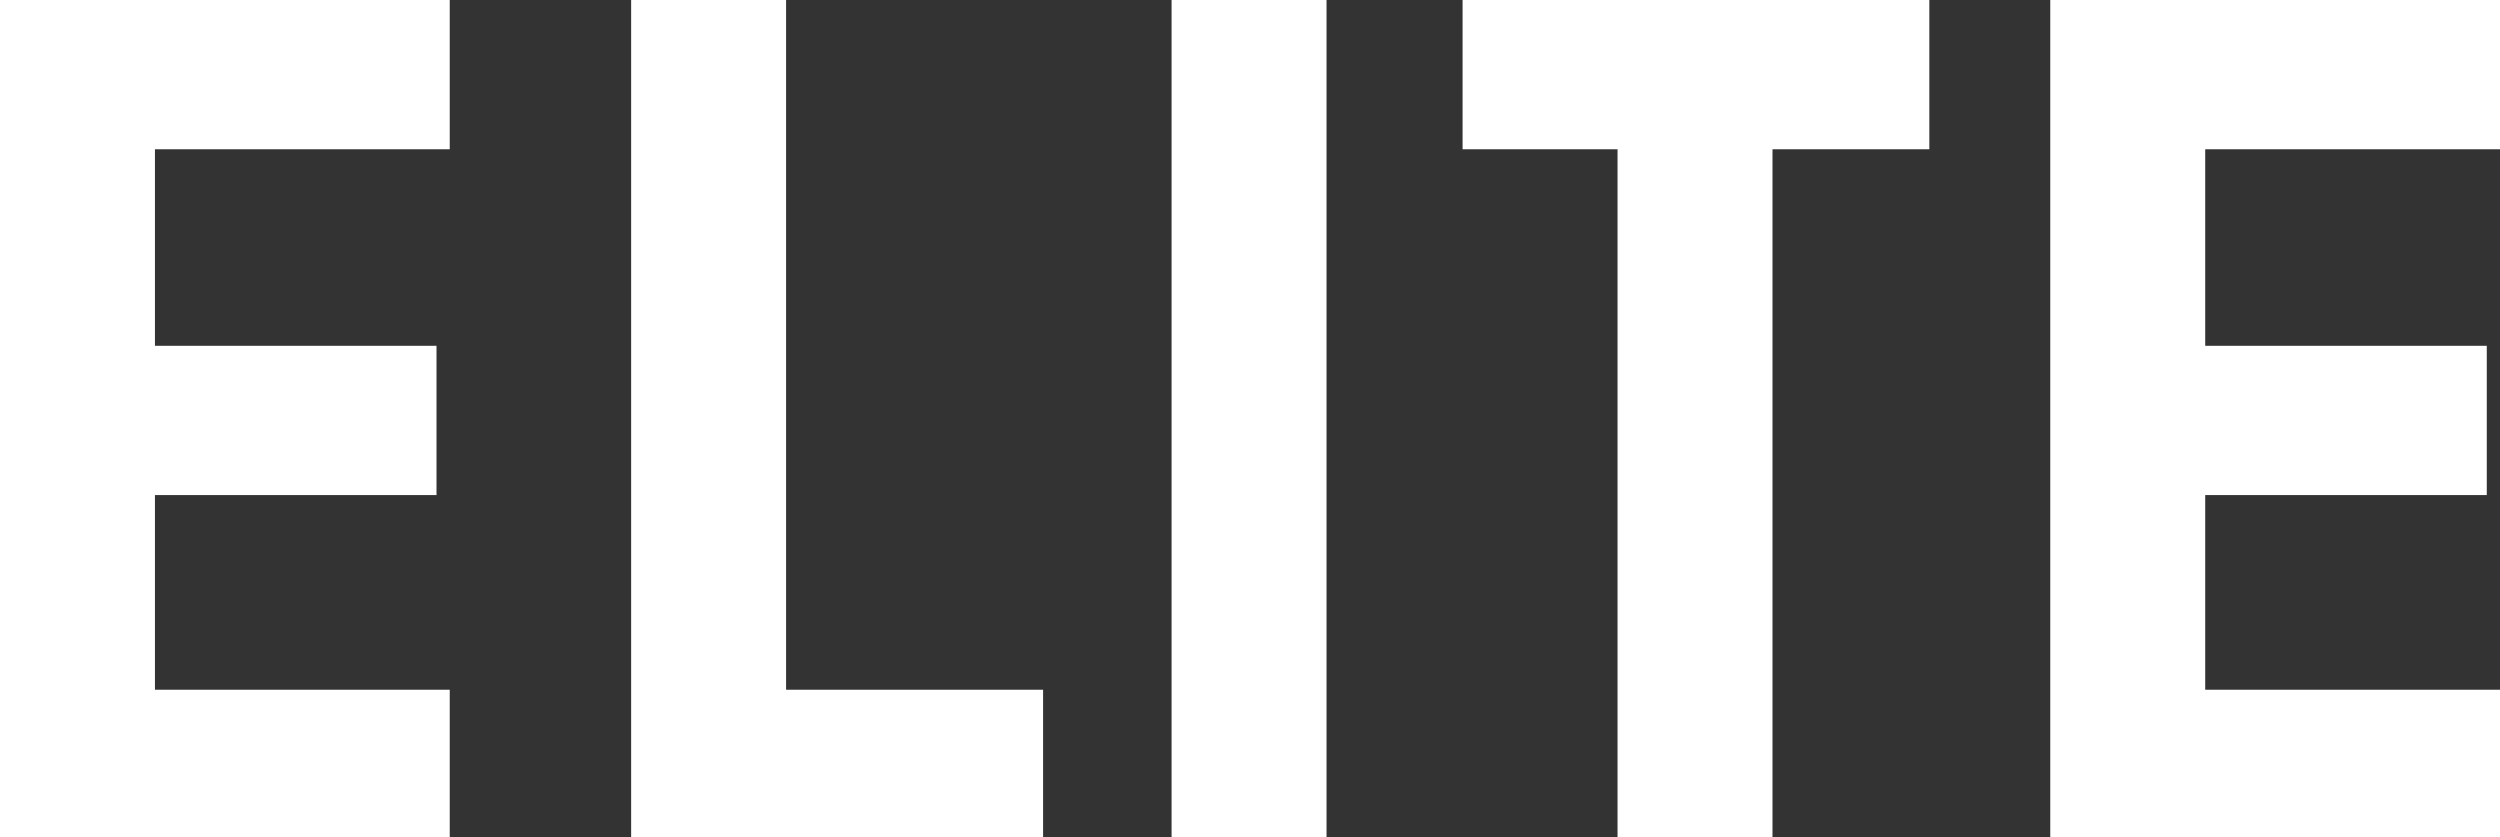
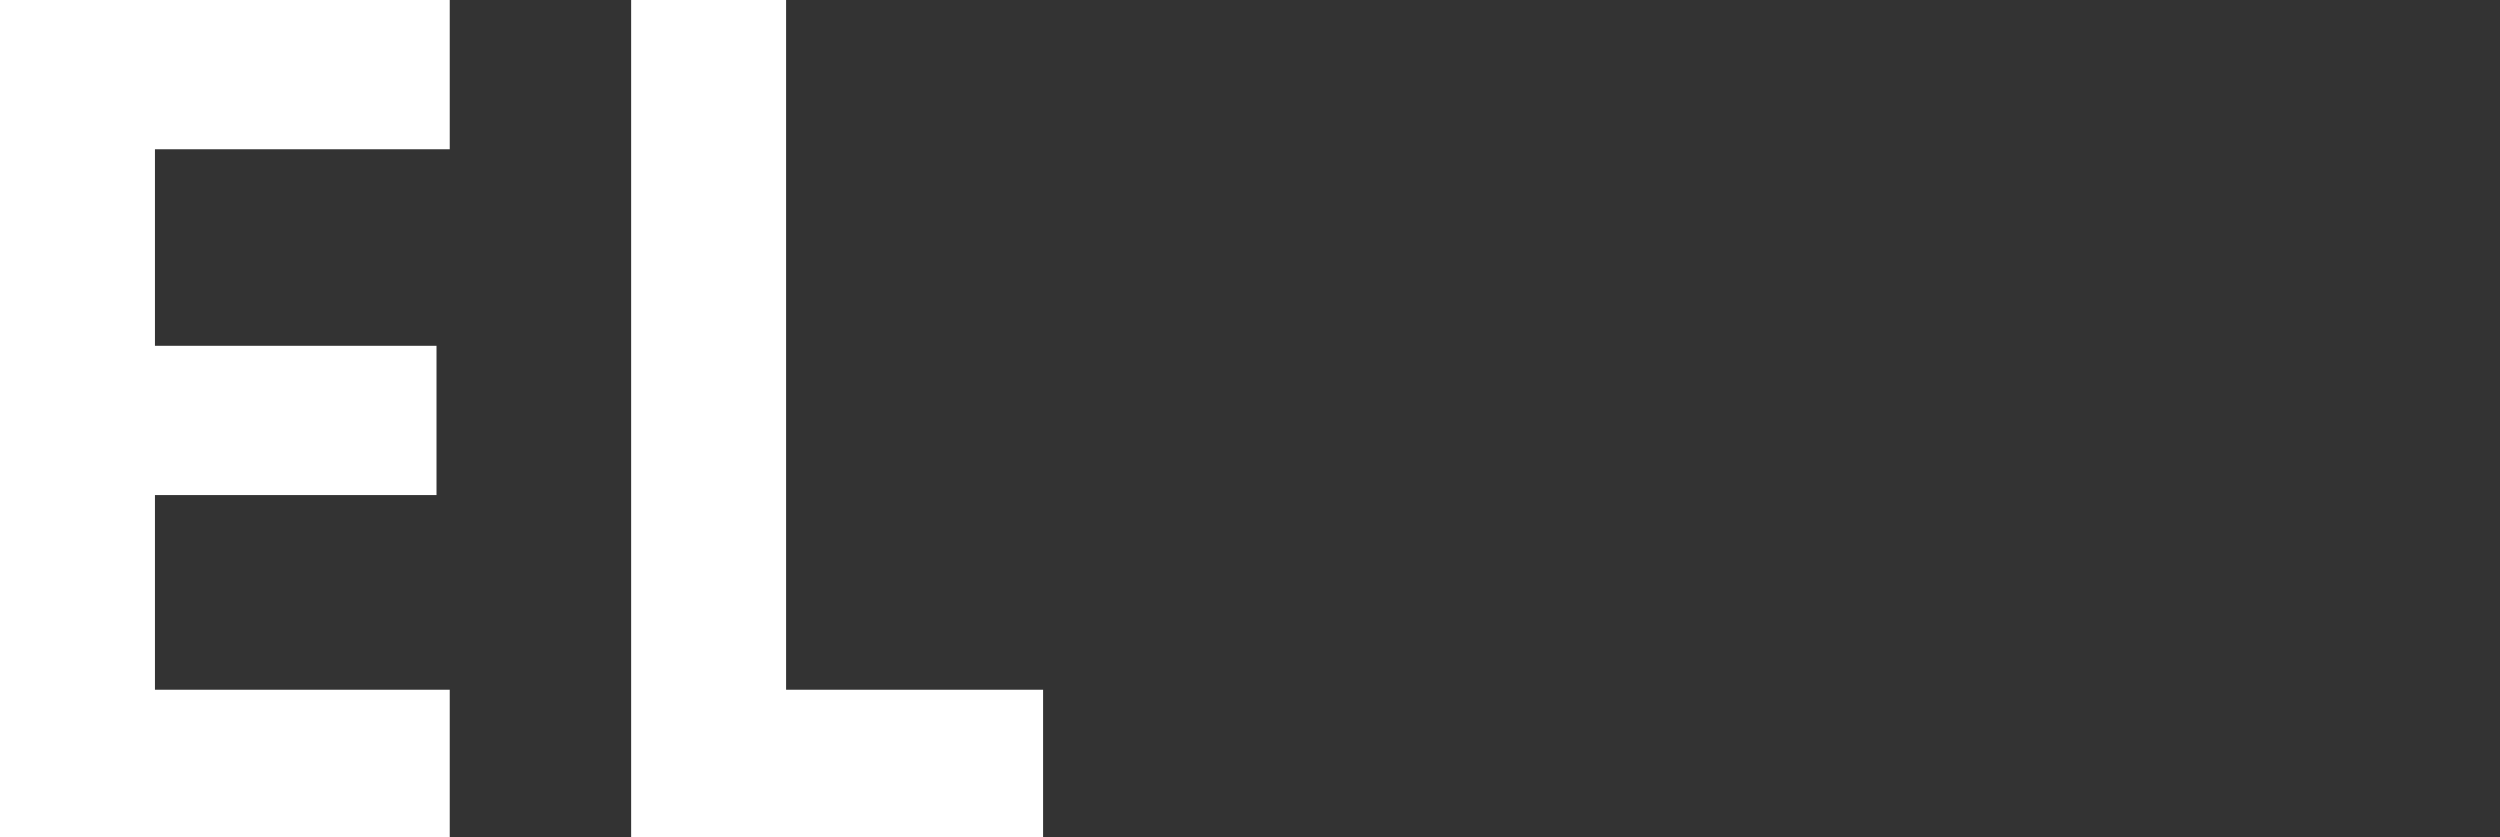
<svg xmlns="http://www.w3.org/2000/svg" id="Layer_1" x="0px" y="0px" viewBox="0 0 132.3 44.3" style="enable-background:new 0 0 132.3 44.3;" xml:space="preserve">
  <rect x="0" y="0" width="132.3" height="44.3" fill="#333333" stroke="none" />
  <style type="text/css">
	.st0{fill:#FFFFFF;}
</style>
  <g>
    <path class="st0" d="M0,44.3V0h23.8v7.9H8.2v10.4h14.9v7.9H8.2v10.3h15.6v7.9H0z" />
    <path class="st0" d="M33.4,44.3V0h8.2v36.5h13.6v7.9H33.4z" />
-     <path class="st0" d="M62,44.3V0h8.2v44.3H62z" />
-     <path class="st0" d="M85.6,44.3V7.9h-8.2V0h24.7v7.9h-8.3v36.5H85.6z" />
-     <path class="st0" d="M108.5,44.3V0h23.8v7.9h-15.6v10.4h14.9v7.9h-14.9v10.3h15.6v7.9H108.5z" />
  </g>
</svg>